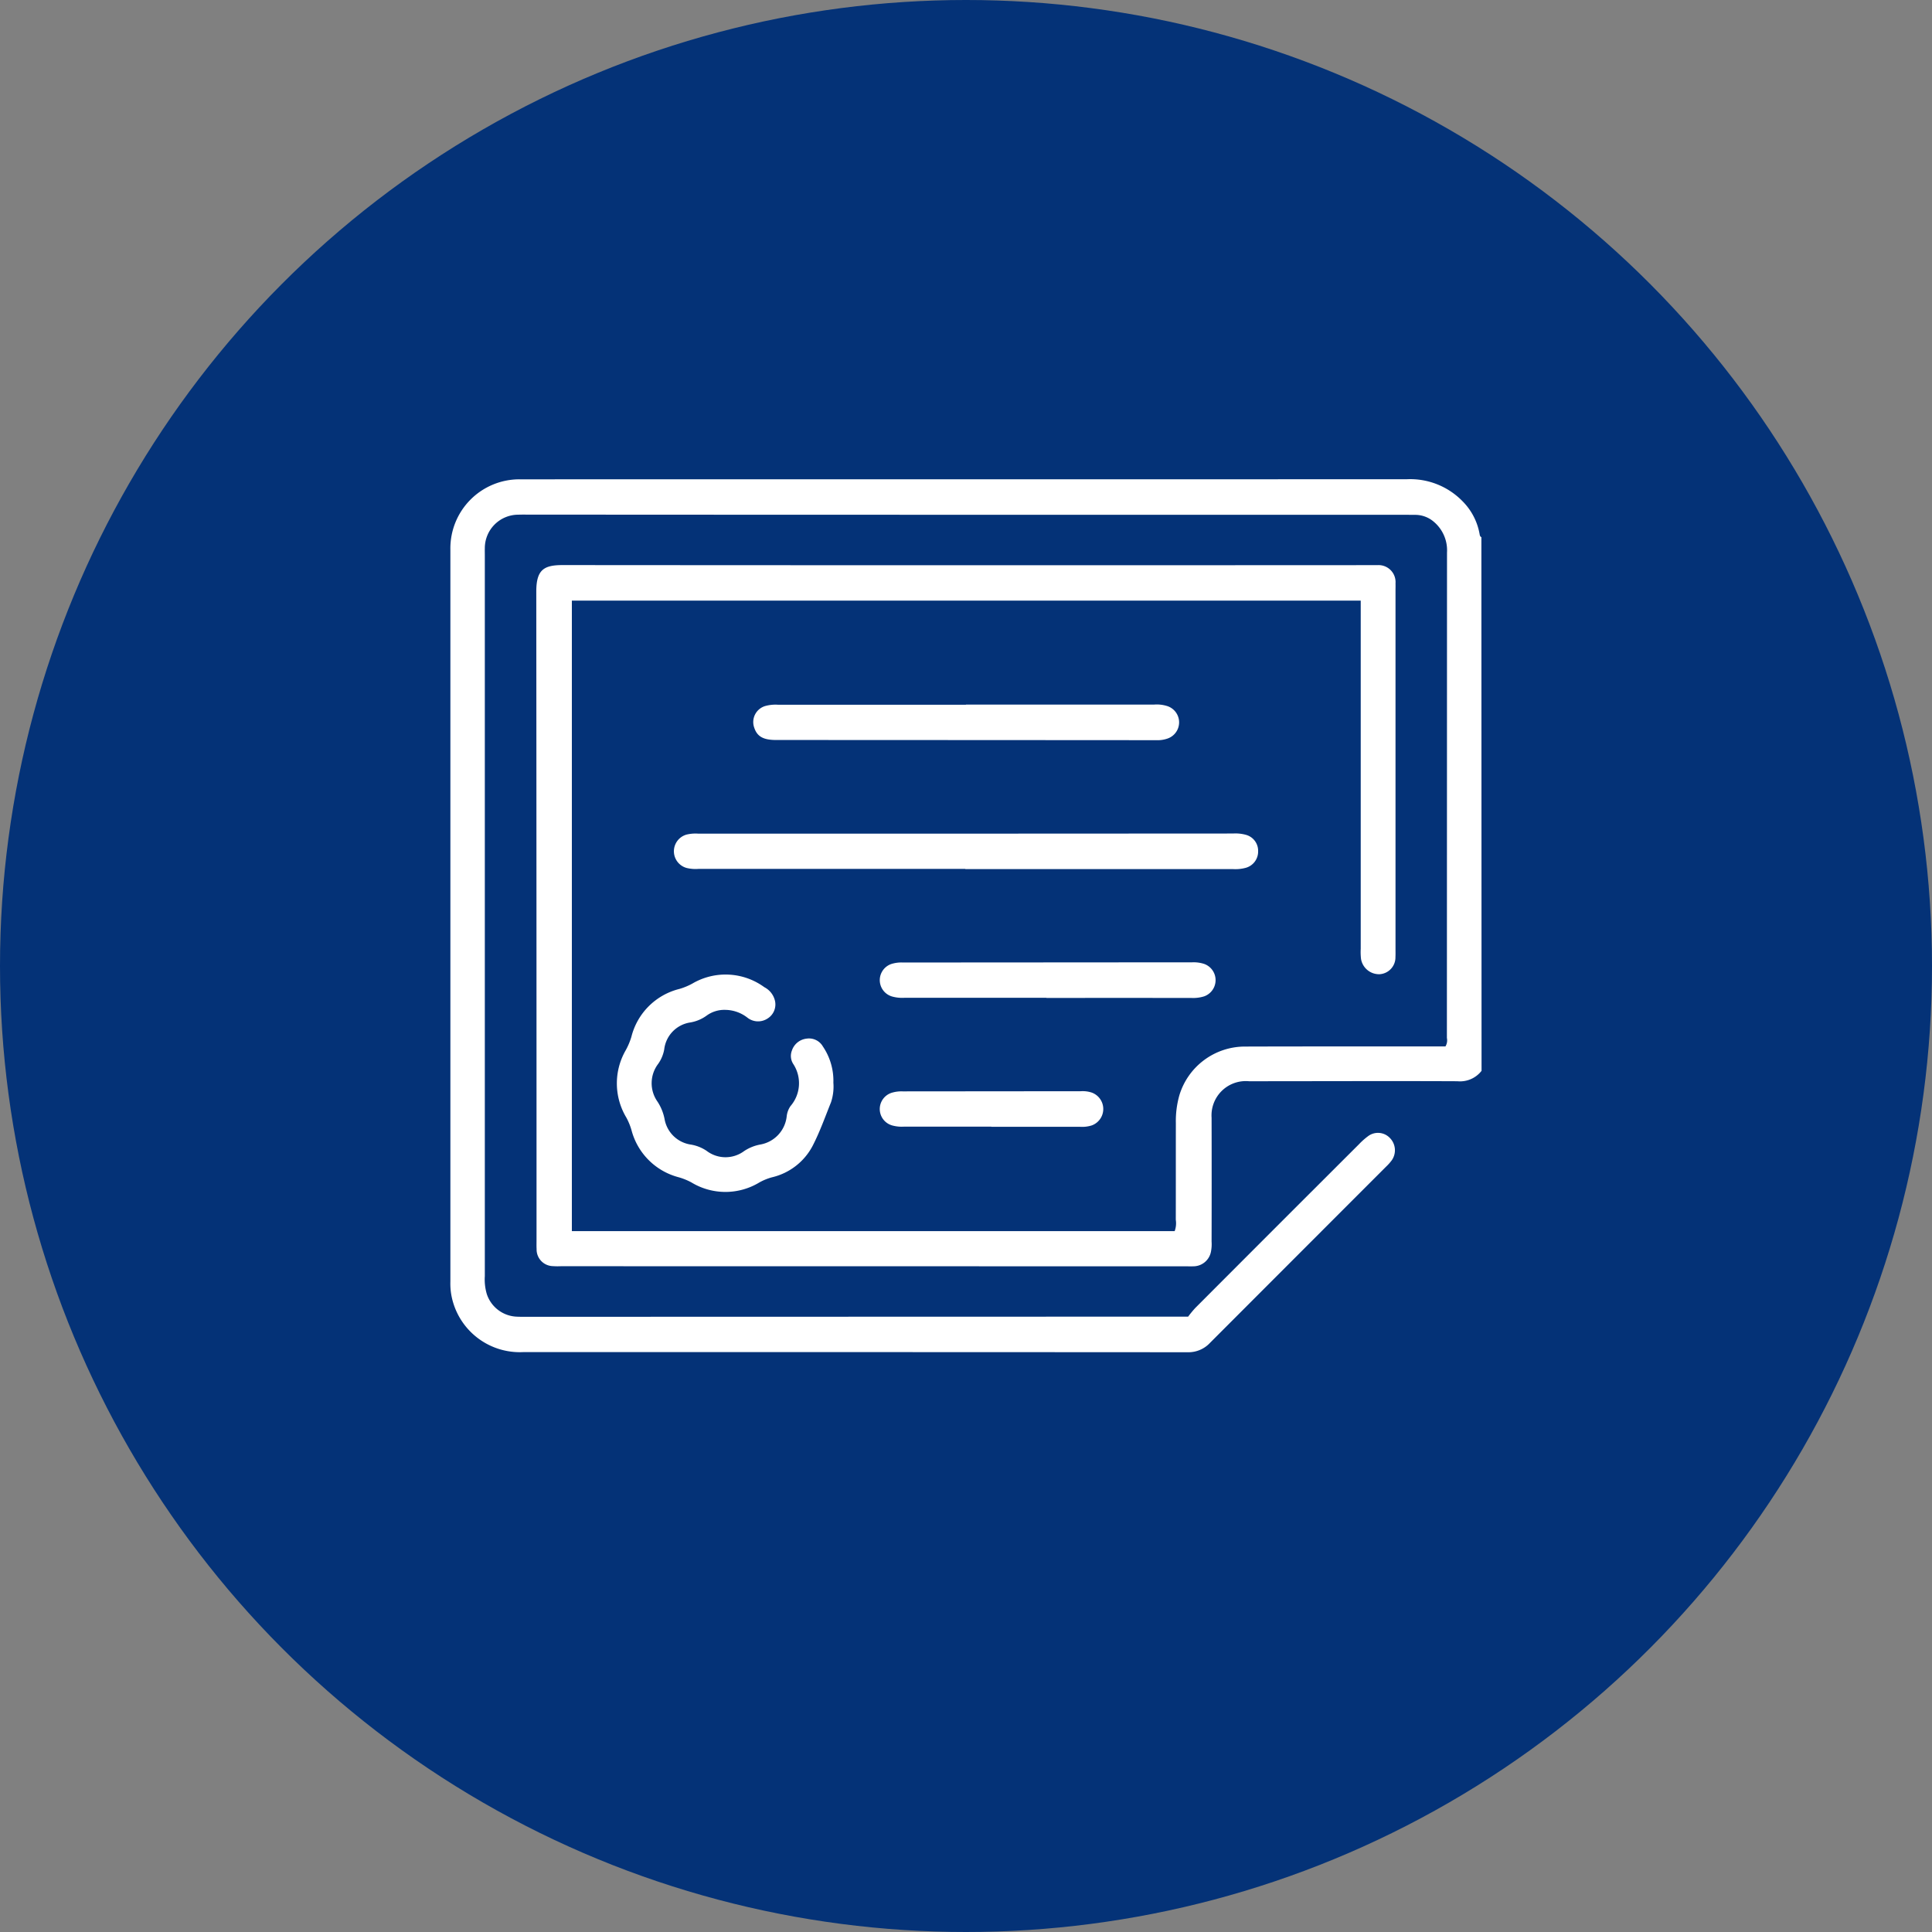
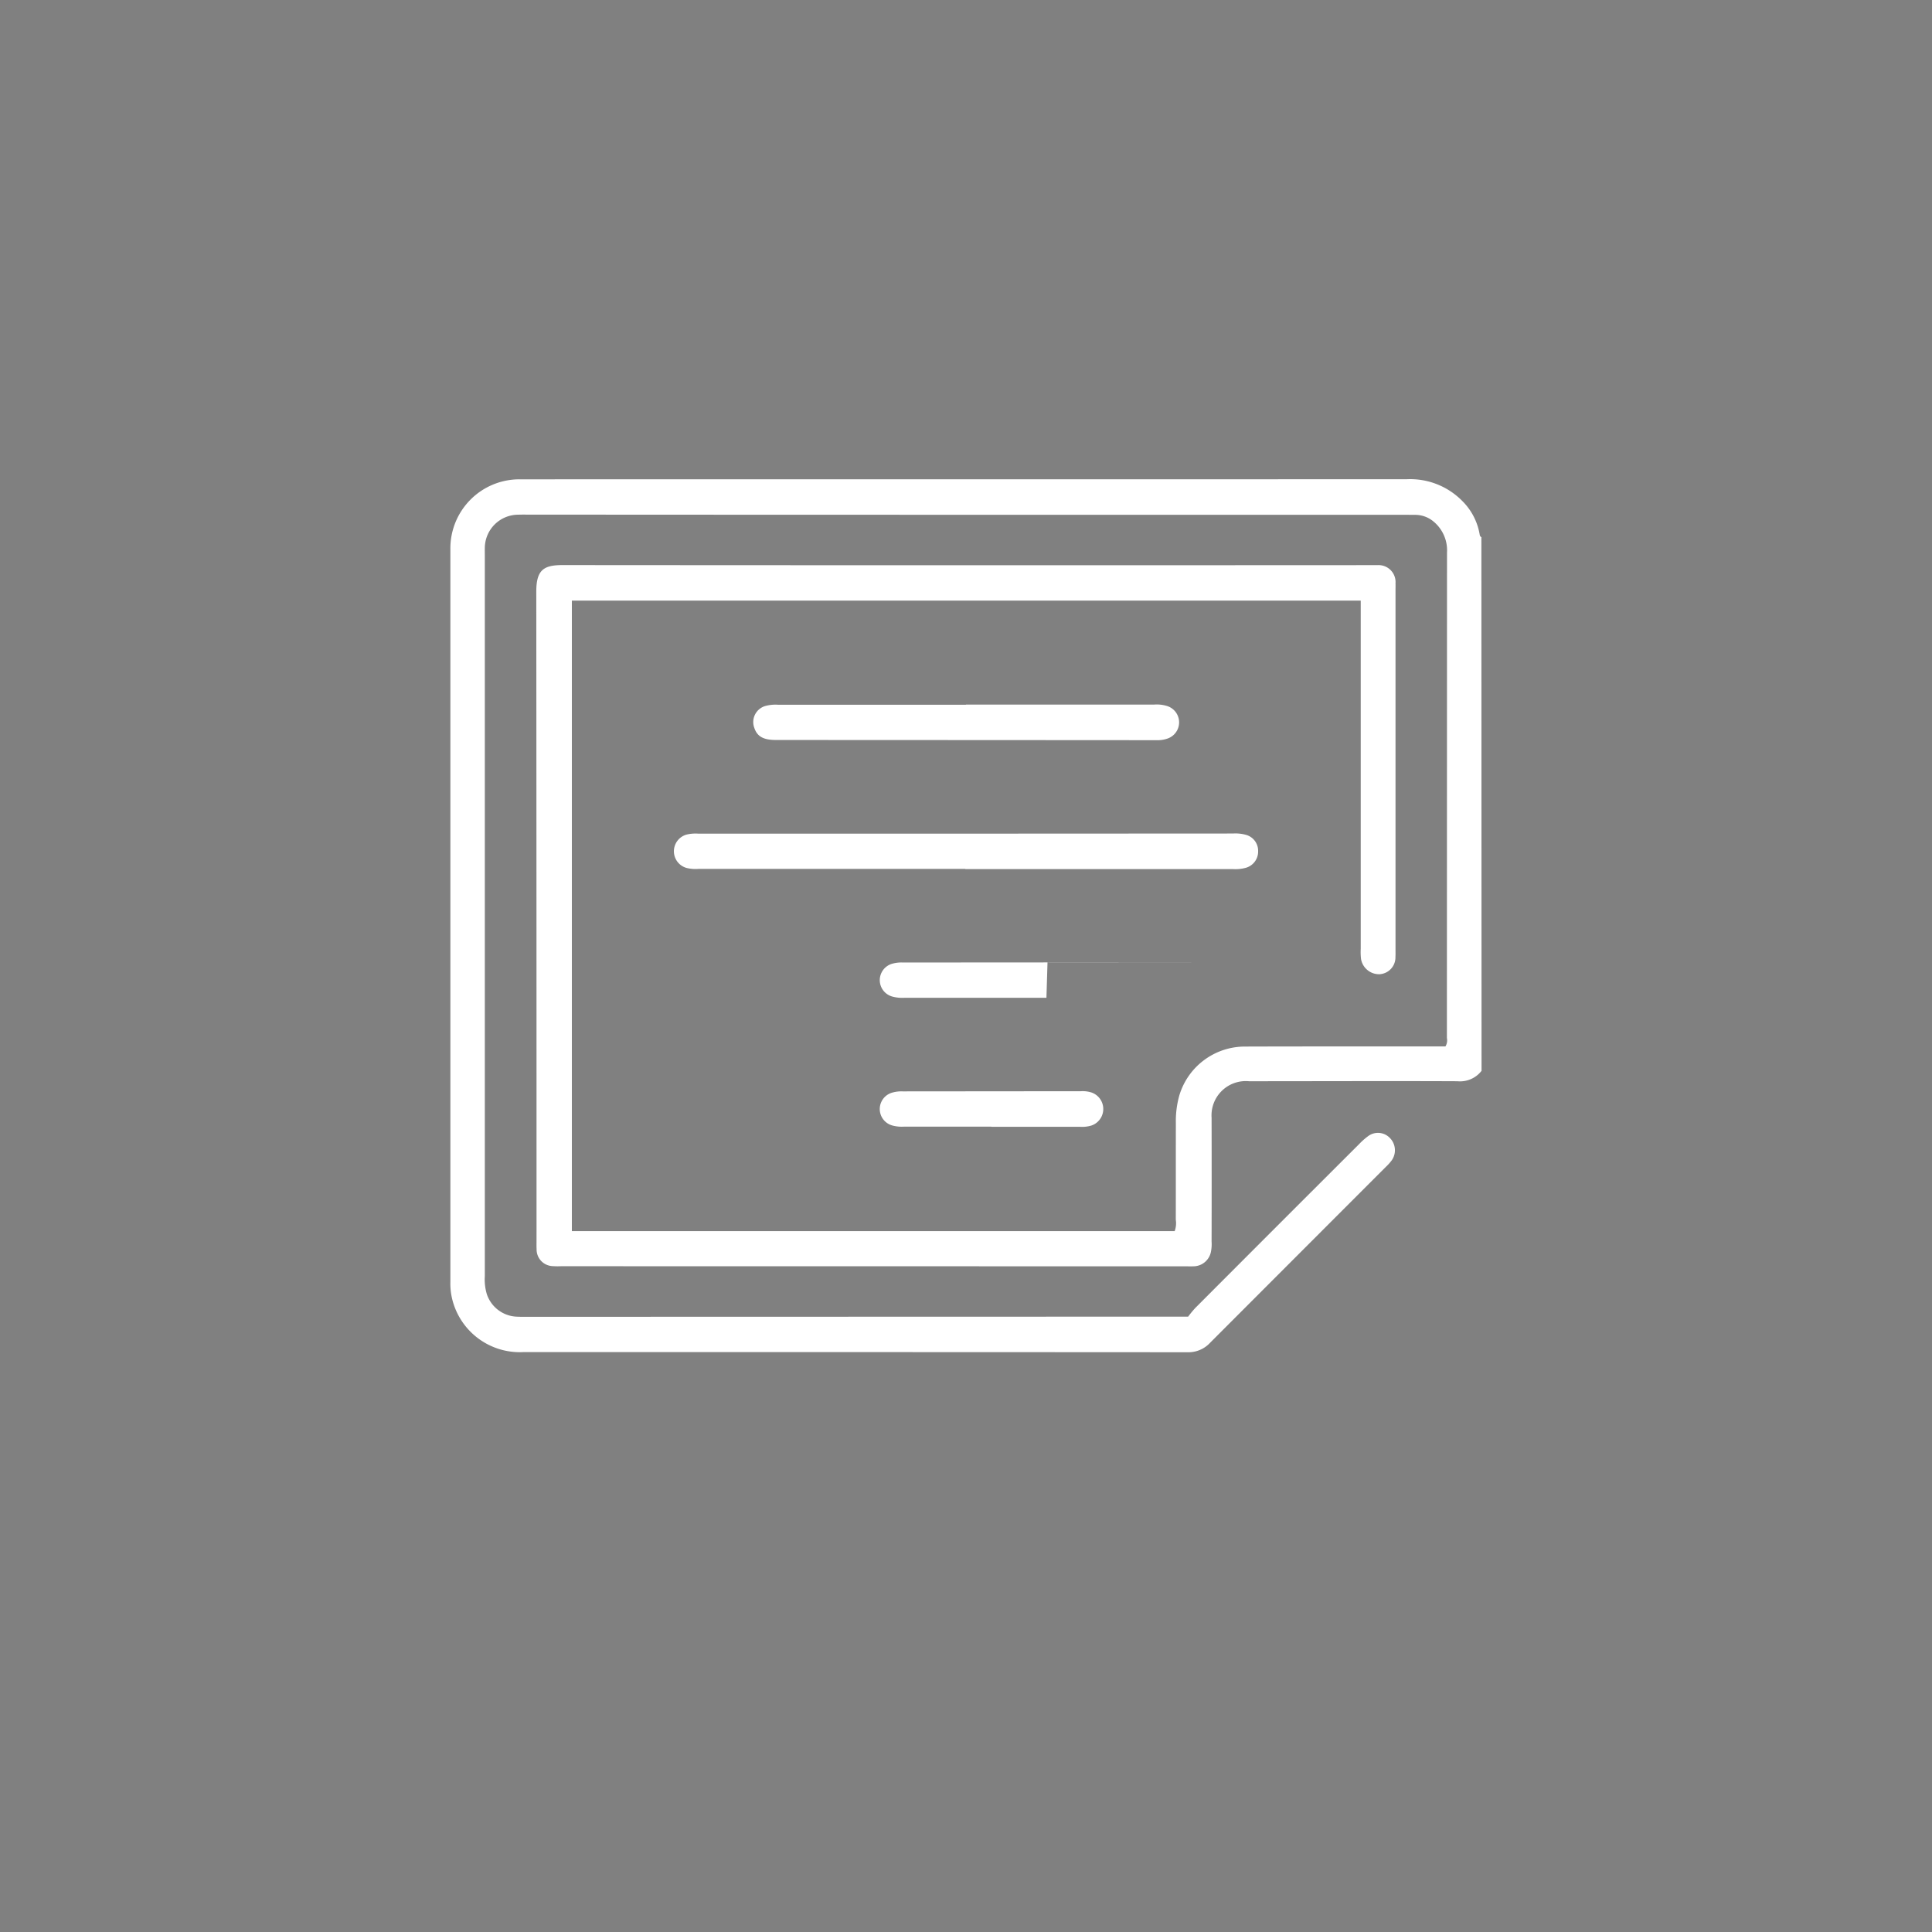
<svg xmlns="http://www.w3.org/2000/svg" width="172" height="172" viewBox="0 0 172 172">
  <rect x="0" y="0" width="172" height="172" fill="#808080" stroke="none" />
  <g id="گواهینامه" transform="translate(-253 -434)">
-     <circle id="Ellipse_25" data-name="Ellipse 25" cx="86" cy="86" r="86" transform="translate(253 434)" fill="#043277" />
    <g id="گواهینامه-2" data-name="گواهینامه" transform="translate(-482.051 26.932)">
      <path id="Path_125" data-name="Path 125" d="M866.949,502.4a2.421,2.421,0,0,1-2.154.927c-6.185-.027-12.37,0-18.554,0a3.051,3.051,0,0,0-3.326,3.248q.013,5.513,0,11.026a3.458,3.458,0,0,1-.054.89,1.6,1.6,0,0,1-1.584,1.313c-.209.011-.418,0-.628,0l-55.665-.008a6.629,6.629,0,0,1-.717-.008,1.484,1.484,0,0,1-1.444-1.524c-.015-.268-.006-.537-.006-.806q0-28.864-.022-57.727c0-1.968.7-2.358,2.363-2.356q35.855.027,71.71.006c.269,0,.538-.008.807,0a1.512,1.512,0,0,1,1.614,1.627c.008.209,0,.418,0,.628q0,15.956,0,31.911c0,.239.007.479-.006.717a1.5,1.5,0,0,1-1.432,1.536,1.628,1.628,0,0,1-1.634-1.372,5.587,5.587,0,0,1-.025-.894q0-14.97,0-29.939v-1.055h-70.23v56.13h53.666a2.006,2.006,0,0,0,.1-1.009c.007-2.868,0-5.737.006-8.605a8.415,8.415,0,0,1,.311-2.473,6.1,6.1,0,0,1,5.822-4.343c5.647-.017,11.294-.01,16.941-.013h.928a1.04,1.04,0,0,0,.128-.753q.006-21.6.01-43.206a3.324,3.324,0,0,0-1.194-2.764,2.534,2.534,0,0,0-1.649-.6c-.359,0-.717-.007-1.076-.007q-16.583,0-33.166,0-22.32,0-44.64-.014c-.329,0-.658-.006-.986.007a2.98,2.98,0,0,0-2.95,2.981c-.007.209,0,.418,0,.627v64.181a4.583,4.583,0,0,0,.175,1.591,2.932,2.932,0,0,0,2.682,2.017c.328.017.657.012.986.012l57.727-.015h1.045a9.364,9.364,0,0,1,.635-.771q7.282-7.3,14.577-14.58a6.112,6.112,0,0,1,.8-.71,1.465,1.465,0,0,1,1.953.16,1.559,1.559,0,0,1,.168,1.975,4.435,4.435,0,0,1-.538.6q-7.826,7.829-15.65,15.662a2.62,2.62,0,0,1-1.984.834q-29.581-.018-59.161-.012a6.193,6.193,0,0,1-6.387-5.034,5.876,5.876,0,0,1-.094-1.247q0-32.584,0-65.167a6.147,6.147,0,0,1,6.147-6.254c.179,0,.359,0,.538,0q39.216,0,78.433-.006a6.5,6.5,0,0,1,5,1.967,5.47,5.47,0,0,1,1.506,2.891c.02.122.035.237.163.3Z" fill="#fff" />
      <path id="Path_126" data-name="Path 126" d="M884.16,584.56q-11.874,0-23.747,0a3.379,3.379,0,0,1-1.066-.083,1.542,1.542,0,0,1,0-2.971,3.414,3.414,0,0,1,1.066-.081q8.6,0,17.205,0,15.189-.005,30.378-.014a3.525,3.525,0,0,1,1.151.118,1.472,1.472,0,0,1,1.083,1.465,1.5,1.5,0,0,1-1.086,1.467,3.52,3.52,0,0,1-1.151.118H884.16Z" transform="translate(-63.172 -100.138)" fill="#fff" />
-       <path id="Path_127" data-name="Path 127" d="M856.284,643.475a4.418,4.418,0,0,1-.211,1.742c-.52,1.29-.985,2.611-1.619,3.844a5.5,5.5,0,0,1-3.63,2.833,4.923,4.923,0,0,0-1.147.47,5.833,5.833,0,0,1-6.037-.016,5.649,5.649,0,0,0-1.15-.462,5.874,5.874,0,0,1-4.171-4.159,5.53,5.53,0,0,0-.466-1.148,5.909,5.909,0,0,1-.071-5.968,6,6,0,0,0,.52-1.225,5.861,5.861,0,0,1,4.286-4.263,5.8,5.8,0,0,0,1.141-.474,5.846,5.846,0,0,1,6.409.322,1.836,1.836,0,0,1,.932,1.153,1.472,1.472,0,0,1-.648,1.637,1.532,1.532,0,0,1-1.767-.059,3.256,3.256,0,0,0-1.978-.712A2.679,2.679,0,0,0,845,637.5a3.433,3.433,0,0,1-1.465.612,2.746,2.746,0,0,0-2.311,2.4,3.189,3.189,0,0,1-.549,1.3,2.844,2.844,0,0,0-.049,3.348,4.319,4.319,0,0,1,.629,1.546,2.782,2.782,0,0,0,2.351,2.278,3.559,3.559,0,0,1,1.388.553,2.777,2.777,0,0,0,3.337.029,3.852,3.852,0,0,1,1.464-.591,2.861,2.861,0,0,0,2.333-2.5,1.986,1.986,0,0,1,.333-.912,3.118,3.118,0,0,0,.259-3.744,1.315,1.315,0,0,1-.131-1.2,1.56,1.56,0,0,1,1.313-1.069,1.425,1.425,0,0,1,1.449.7A5.439,5.439,0,0,1,856.284,643.475Z" transform="translate(-47.04 -140.016)" fill="#fff" />
      <path id="Path_128" data-name="Path 128" d="M906.657,533.5H923.4a3.108,3.108,0,0,1,1.148.124,1.523,1.523,0,0,1,.016,2.912,2.664,2.664,0,0,1-.967.133q-16.926-.011-33.852-.017c-1.133,0-1.676-.314-1.934-1.084a1.488,1.488,0,0,1,1.033-1.956,3.466,3.466,0,0,1,1.063-.1q8.373,0,16.747,0Z" transform="translate(-85.609 -63.705)" fill="#fff" />
-       <path id="Path_129" data-name="Path 129" d="M949.569,632.46q-6.311,0-12.623,0a3.4,3.4,0,0,1-1.063-.1,1.517,1.517,0,0,1,.007-2.946,2.927,2.927,0,0,1,.884-.095q12.891-.007,25.783-.017a3.033,3.033,0,0,1,1.056.143,1.533,1.533,0,0,1-.007,2.888,3.274,3.274,0,0,1-1.146.141q-6.446-.006-12.892,0Z" transform="translate(-121.357 -136.562)" fill="#fff" />
+       <path id="Path_129" data-name="Path 129" d="M949.569,632.46q-6.311,0-12.623,0a3.4,3.4,0,0,1-1.063-.1,1.517,1.517,0,0,1,.007-2.946,2.927,2.927,0,0,1,.884-.095q12.891-.007,25.783-.017q-6.446-.006-12.892,0Z" transform="translate(-121.357 -136.562)" fill="#fff" />
      <path id="Path_130" data-name="Path 130" d="M944.663,680.375h-7.795a3.187,3.187,0,0,1-.975-.094,1.517,1.517,0,0,1-.012-2.947,2.907,2.907,0,0,1,.885-.1l15.858-.014a2.609,2.609,0,0,1,.97.118,1.554,1.554,0,0,1,.012,2.925,2.812,2.812,0,0,1-1.059.123h-7.885Z" transform="translate(-121.357 -173.004)" fill="#fff" />
    </g>
  </g>
</svg>